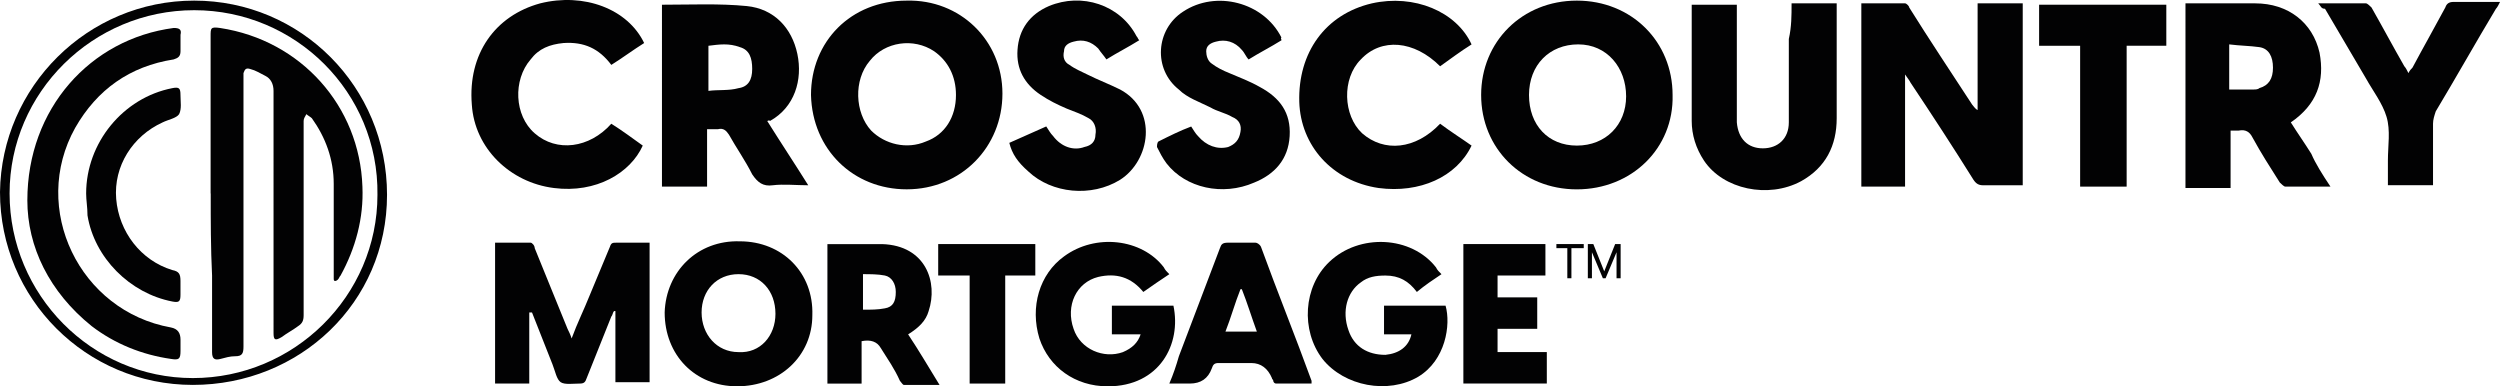
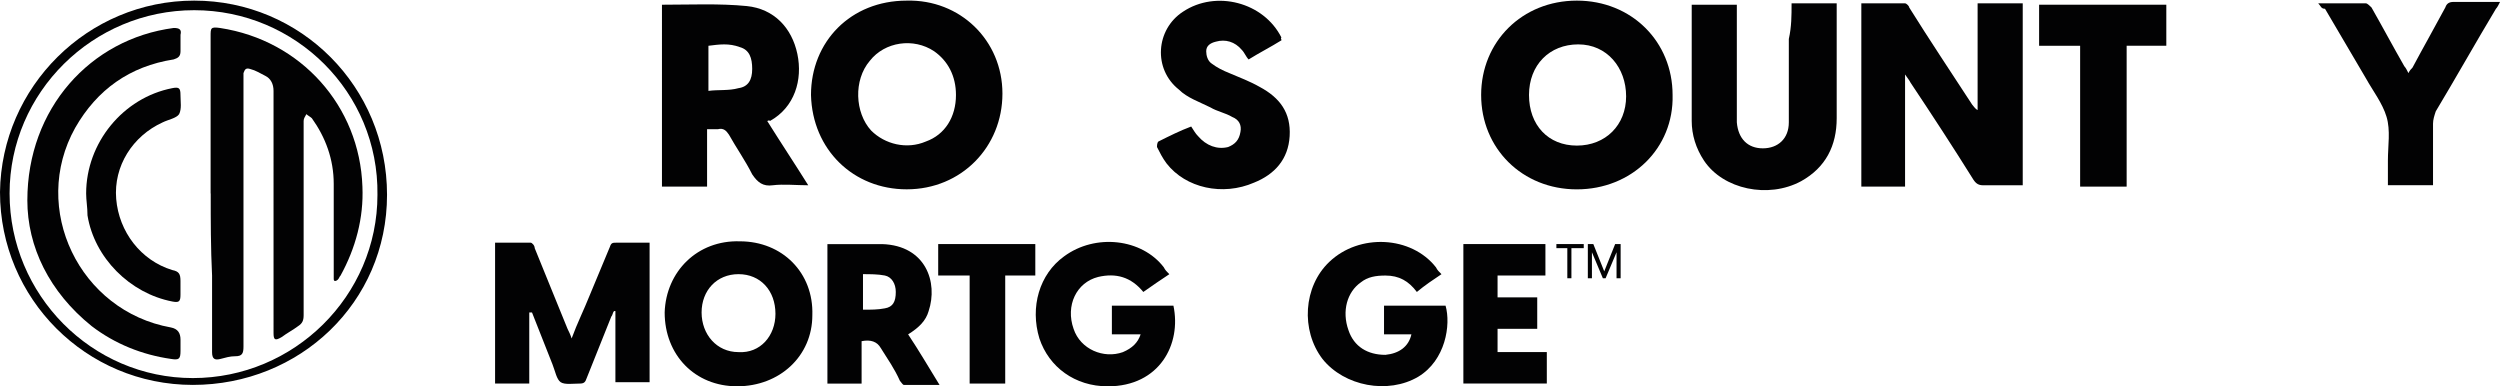
<svg xmlns="http://www.w3.org/2000/svg" id="a" width="647.17" height="100" viewBox="0 0 647.17 100">
  <path d="M493.52,48.31h-11.68V.87h11.33c.35,0,1.06.71,1.06,1.06,5.31,8.5,10.98,16.99,16.29,25.14.35.35.71,1.06,1.42,1.42V.87h11.68v47.09h-10.27c-1.06,0-1.77-.35-2.48-1.42-5.31-8.5-10.62-16.64-16.29-25.14-.35-.71-.71-1.06-1.42-2.12v29.03h.35Z" style="fill:#020203; stroke-width:0px;" />
  <path d="M209.94,24.59c0-13.81,10.27-24.43,24.78-24.43,13.81-.35,24.78,10.27,24.78,24.07s-10.62,24.78-24.78,24.78c-13.81,0-24.43-10.27-24.78-24.43h0ZM247.47,24.59c0-4.96-2.12-8.85-5.66-11.33-5.31-3.54-12.75-2.48-16.64,2.48-4.25,4.96-3.89,13.45.35,18.06,3.54,3.54,9.2,4.96,14.16,2.83,4.96-1.77,7.79-6.37,7.79-12.04h0Z" style="fill:#020203; stroke-width:0px;" />
  <path d="M408.2,49.02c-14.16,0-24.78-10.62-24.78-24.43S394.04.16,408.2.16s24.78,10.62,24.78,24.43c.35,13.81-10.62,24.43-24.78,24.43h0ZM408.2,37.69c7.43,0,12.75-5.31,12.75-12.75s-4.96-13.45-12.39-13.45-12.75,5.31-12.75,13.1,4.96,13.1,12.39,13.1h0Z" style="fill:#020203; stroke-width:0px;" />
  <path d="M198.61,31.32c3.54,5.66,7.08,10.98,10.62,16.64-3.19,0-6.37-.35-9.2,0-2.48.35-3.89-.71-5.31-2.83-1.77-3.54-4.25-7.08-6.02-10.27-.71-1.06-1.42-1.77-2.83-1.42h-2.83v14.87h-11.68V1.22h.35c7.08,0,14.52-.35,21.6.35,7.08.71,11.68,5.66,13.1,12.39,1.42,6.73-.71,13.81-7.08,17.35-.35-.35-.35,0-.71,0h0ZM183.39,23.53c2.48-.35,5.31,0,7.79-.71,2.48-.35,3.54-2.12,3.54-4.96s-.71-4.96-3.19-5.66c-2.83-1.06-5.31-.71-8.14-.35v11.68h0Z" style="fill:#020203; stroke-width:0px;" />
-   <path d="M603.27,48.31h-11.68c-.35,0-1.06-.71-1.42-1.06-2.48-3.89-4.96-7.79-7.08-11.68-.71-1.42-1.77-2.12-3.54-1.77h-2.12v14.87h-11.68V.87h18.06c8.5,0,14.87,4.96,16.64,12.75,1.42,7.43-.71,13.45-7.43,18.06,1.77,2.83,3.54,5.31,5.31,8.14,1.06,2.48,2.83,5.31,4.96,8.5h0ZM577.07,23.17h6.37c.35,0,1.06,0,1.42-.35,2.48-.71,3.54-2.48,3.54-5.31s-1.06-4.96-3.54-5.31-4.96-.35-7.79-.71v11.68h0Z" style="fill:#020203; stroke-width:0px;" />
  <path d="M463.78.87h11.68v29.74c0,7.08-2.83,12.75-9.2,16.29-8.5,4.6-20.18,2.12-25.14-5.31-2.12-3.19-3.19-6.73-3.19-10.27V1.22h11.68v30.45c.35,4.25,2.83,6.73,6.73,6.73s6.73-2.48,6.73-6.73V10.08c.71-3.19.71-6.02.71-9.2h0Z" style="fill:#020203; stroke-width:0px;" />
-   <path d="M372.8,32.03c2.83,2.12,5.66,3.89,8.14,5.66-3.89,8.14-13.45,12.39-24.07,10.98-12.04-1.77-20.18-10.98-20.53-22.3-.35-12.75,6.73-22.66,18.76-25.49,10.98-2.48,21.95,2.12,25.84,10.62-2.83,1.77-5.66,3.89-8.14,5.66-6.73-6.73-15.22-7.43-20.53-1.77-4.96,4.96-4.6,14.52.35,19.12,5.66,4.96,13.81,4.25,20.18-2.48h0Z" style="fill:#020203; stroke-width:0px;" />
-   <path d="M166.75,11.14c-2.83,1.77-5.66,3.89-8.5,5.66-3.19-4.25-7.08-6.02-12.39-5.66-3.54.35-6.37,1.42-8.5,4.25-4.6,5.31-4.25,14.52,1.06,19.12,5.66,4.96,14.16,3.89,19.83-2.48,2.83,1.77,5.66,3.89,8.14,5.66-3.19,7.08-12.04,12.39-23.01,10.98-11.33-1.42-20.53-10.27-21.24-21.6-1.06-13.1,6.02-23.01,17.7-26.2,11.33-2.83,22.66,1.42,26.91,10.27h0Z" style="fill:#020203; stroke-width:0px;" />
  <path d="M137.01,80.88v18.41h-8.85v-36.47h9.2c.35,0,1.06.71,1.06,1.42,2.83,7.08,5.66,13.81,8.5,20.89.35.71.71,1.42,1.06,2.48,1.42-3.89,3.19-7.43,4.6-10.98,1.77-4.25,3.54-8.5,5.31-12.75.35-1.06.71-1.06,1.77-1.06h8.5v36.11h-8.85v-18.41h-.35c-.35.35-.35,1.06-.71,1.42-2.12,5.31-4.25,10.62-6.37,15.93-.35,1.06-.71,1.42-1.77,1.42-1.77,0-3.89.35-4.96-.35-1.06-.71-1.42-2.83-2.12-4.6-1.77-4.6-3.54-8.85-5.31-13.45-.35,0-.71,0-.71,0h0Z" style="fill:#020203; stroke-width:0px;" />
-   <path d="M261.28,36.98c3.19-1.42,6.37-2.83,9.56-4.25.71,1.06,1.06,1.77,1.77,2.48,2.12,2.83,5.31,3.89,8.14,2.83,1.77-.35,2.83-1.42,2.83-3.19.35-1.77-.35-3.54-1.77-4.25-1.77-1.06-3.89-1.77-5.66-2.48-2.48-1.06-4.6-2.12-6.73-3.54-4.25-2.83-6.37-6.73-6.02-11.68.35-5.31,3.19-9.2,8.14-11.33,8.5-3.54,18.41-.35,22.66,7.79.35.35.35.71.71,1.06-2.83,1.77-5.66,3.19-8.5,4.96-.71-1.06-1.42-1.77-2.12-2.83-1.77-1.77-3.89-2.48-6.37-1.77-1.42.35-2.48,1.06-2.48,2.48-.35,1.42,0,2.83,1.42,3.54,1.42,1.06,3.19,1.77,4.6,2.48,2.83,1.42,5.66,2.48,8.5,3.89,9.91,5.31,7.79,18.41,0,23.37-7.43,4.6-17.7,3.54-23.72-2.12-2.83-2.48-4.25-4.6-4.96-7.43h0Z" style="fill:#020203; stroke-width:0px;" />
  <path d="M331.73,10.43c-2.83,1.77-5.66,3.19-8.5,4.96-.71-.71-1.06-1.77-1.77-2.48-1.77-2.12-4.25-2.83-6.73-2.12-1.42.35-2.48,1.06-2.48,2.48,0,1.06.35,2.48,1.42,3.19,1.42,1.06,2.83,1.77,4.6,2.48,2.48,1.06,5.31,2.12,7.79,3.54,5.31,2.83,8.14,6.73,7.79,12.75-.35,6.02-3.89,9.91-9.2,12.04-8.14,3.54-17.7,1.42-22.66-4.96-1.06-1.42-1.77-2.83-2.48-4.25,0-.35,0-1.06.35-1.42,2.83-1.42,5.66-2.83,8.5-3.89.71,1.06,1.06,1.77,1.77,2.48,2.12,2.48,4.96,3.54,7.79,2.83,1.77-.71,2.83-1.77,3.19-3.89.35-1.77-.35-3.19-2.12-3.89-1.77-1.06-3.89-1.42-5.66-2.48-2.83-1.42-6.02-2.48-8.14-4.6-6.73-5.31-6.02-15.58,1.06-20.18,8.5-5.66,20.89-2.48,25.49,6.73-.35,0,0,.35,0,.71h0Z" style="fill:#020203; stroke-width:0px;" />
  <path d="M600.09.87h12.39c.35,0,1.06.71,1.42,1.06,2.83,4.96,5.66,10.27,8.5,15.22.35.35.71,1.06,1.06,1.77.35-.71.71-1.06,1.06-1.42,2.83-5.31,5.66-10.27,8.5-15.58.35-1.06,1.06-1.42,2.12-1.42h12.04c-.35.71-.71,1.42-1.06,1.77-5.31,8.85-10.27,17.7-15.58,26.55-.35,1.06-.71,2.12-.71,3.19v15.93h-11.68v-6.37c0-3.89.71-7.79-.35-11.33-1.06-3.54-3.54-6.73-5.31-9.91-3.54-6.02-7.08-12.04-10.62-18.06-1.06,0-1.06-.71-1.77-1.42h0Z" style="fill:#020203; stroke-width:0px;" />
  <path d="M191.53,62.47c10.98,0,19.12,8.14,18.76,19.12,0,10.62-8.5,18.41-19.47,18.41s-18.76-8.14-18.76-19.12c.35-10.62,8.5-18.76,19.47-18.41h0ZM200.74,81.24c0-6.02-3.89-10.27-9.56-10.27s-9.56,4.25-9.56,9.91,3.89,10.27,9.56,10.27c5.66.35,9.56-4.25,9.56-9.91h0Z" style="fill:#020203; stroke-width:0px;" />
  <path d="M365.36,86.55h-7.08v-7.43h15.93c1.42,4.96,0,14.16-7.08,18.41-7.79,4.6-19.12,2.48-24.78-4.6-5.66-7.43-4.96-18.76,1.77-25.14,7.79-7.43,21.24-6.73,27.61,1.42.35.71.71,1.06,1.42,1.77-2.12,1.42-4.25,2.83-6.37,4.6-2.12-2.83-4.6-4.25-8.14-4.25-2.48,0-4.6.35-6.37,1.77-3.54,2.48-4.96,7.43-3.19,12.39,1.42,4.25,4.96,6.37,9.56,6.37,3.54-.35,6.02-2.12,6.73-5.31h0Z" style="fill:#020203; stroke-width:0px;" />
  <path d="M295.26,86.55h-7.43v-7.43h15.93c2.12,9.91-3.54,20.89-16.99,20.89-8.5,0-15.22-4.96-17.7-12.39-2.48-8.14,0-16.64,6.37-21.24,8.14-6.02,20.18-4.6,25.84,2.83.35.71.71,1.06,1.42,1.77-2.12,1.42-4.25,2.83-6.73,4.6-3.19-3.89-7.08-4.96-11.68-3.89-5.66,1.42-8.5,7.43-6.37,13.45,1.77,5.31,7.79,7.79,12.75,6.02,2.48-1.06,3.89-2.48,4.6-4.6h0Z" style="fill:#020203; stroke-width:0px;" />
  <path d="M538.48,11.85h-10.62V1.22h32.93v10.62h-10.27v36.47h-12.04V11.85h0Z" style="fill:#020203; stroke-width:0px;" />
  <path d="M235.08,86.55c2.83,4.25,5.31,8.5,8.14,13.1h-9.2c-.35,0-.71-.71-1.06-1.06-1.42-3.19-3.19-5.66-4.96-8.5q-1.42-2.48-4.96-1.77v10.98h-8.85v-36.11h14.16c11.33.35,14.52,9.91,12.04,17.35-.71,2.48-2.48,4.25-5.31,6.02h0ZM223.4,80.17c2.12,0,3.89,0,5.66-.35,2.12-.35,2.83-1.77,2.83-4.25,0-2.12-1.06-3.89-2.83-4.25-1.77-.35-3.89-.35-5.66-.35v9.2h0Z" style="fill:#020203; stroke-width:0px;" />
-   <path d="M302.7,99.29c1.06-2.48,1.77-4.6,2.48-7.08,3.54-9.2,7.08-18.76,10.62-27.97.35-1.06.71-1.42,2.12-1.42h7.08c.35,0,1.06.35,1.42,1.06,4.25,11.68,8.85,23.01,13.1,34.7v.71h-9.2c-.35,0-.71-.35-.71-.71s-.35-.35-.35-.71c-1.06-2.48-2.83-3.89-5.31-3.89h-8.5c-1.06,0-1.42.35-1.77,1.42q-1.42,3.89-5.66,3.89h-5.31ZM325.36,85.84c-1.42-3.89-2.48-7.43-3.89-10.98h-.35c-1.42,3.54-2.48,7.43-3.89,10.98h8.14Z" style="fill:#020203; stroke-width:0px;" />
  <path d="M50.27.16c27.61,0,49.92,22.3,49.92,50.27s-22.66,49.21-50.27,49.21S0,77.34,0,49.73C.35,22.47,22.66.16,50.27.16ZM50.27,2.64C24.07,2.64,2.48,23.88,2.48,50.08s21.24,47.79,47.44,47.79,47.79-21.24,47.79-47.44c.35-26.55-21.24-47.79-47.44-47.79h0Z" style="fill:#020203; stroke-width:0px;" />
  <path d="M378.82,63.18h21.24v8.14h-12.39v5.66h10.27v8.14h-10.27v6.02h12.75v8.14h-21.6v-36.11h0Z" style="fill:#020203; stroke-width:0px;" />
  <path d="M260.21,99.29h-9.2v-27.97h-8.14v-8.14h25.14v8.14h-7.79v27.97h0Z" style="fill:#020203; stroke-width:0px;" />
  <path d="M54.52,50.08V9.37c0-2.12,0-2.48,2.48-2.12,20.89,3.19,36.11,20.18,36.82,41.07.35,8.14-1.77,15.93-5.66,23.01-.35.35-.35.71-.71,1.06-.35.35-.71.35-.71.35-.35,0-.35-.35-.35-.71v-24.43c0-6.37-2.12-12.04-5.66-16.99-.35-.35-1.06-.71-1.42-1.06-.35.71-.71,1.06-.71,1.77v50.27c0,1.42-.35,2.12-1.42,2.83-1.42,1.06-2.83,1.77-4.25,2.83-1.77,1.06-2.12.71-2.12-1.06V23.53c0-1.77-.71-3.19-2.12-3.89s-2.48-1.42-3.89-1.77c-1.06-.35-1.42,0-1.77,1.06v70.81c0,1.77-.35,2.48-2.12,2.48-1.42,0-2.48.35-3.89.71-1.42.35-2.12,0-2.12-1.77v-19.83c-.35-7.08-.35-14.16-.35-21.24h0Z" style="fill:#020203; stroke-width:0px;" />
  <path d="M7.08,51.85C7.08,28.13,23.37,10.08,44.96,7.24c1.42,0,2.12.35,1.77,1.77v4.25c0,1.42-.71,1.77-1.77,2.12-11.33,1.77-19.83,7.79-25.49,17.7-11.68,20.89,1.06,47.44,24.78,51.69,1.77.35,2.48,1.42,2.48,3.19v2.83c0,2.12-.35,2.48-2.48,2.12-7.43-1.06-14.52-3.89-20.53-8.5-10.98-8.85-16.64-20.53-16.64-32.57h0Z" style="fill:#020203; stroke-width:0px;" />
  <path d="M22.3,50.08c0-13.1,9.56-24.78,22.3-27.26,1.77-.35,2.12,0,2.12,1.77s.35,3.54-.35,4.96c-.71,1.06-2.83,1.42-4.25,2.12-7.79,3.54-12.75,11.33-12.04,19.83.71,8.5,6.37,15.93,14.52,18.41,1.77.35,2.12,1.06,2.12,2.83v3.54c0,1.77-.35,2.12-2.12,1.77-10.98-2.12-20.18-11.33-21.95-22.3,0-2.12-.35-3.89-.35-5.66h0Z" style="fill:#020203; stroke-width:0px;" />
  <path d="M409.62,64.24h-2.83v7.79h-1.06v-7.79h-2.83v-1.06h7.08v1.06h-.35Z" style="fill:#020203; stroke-width:0px;" />
  <path d="M415.28,70.26h0l2.83-7.08h1.42v8.85h-1.06v-6.73h0l-2.83,6.73h-.71l-2.83-6.73h0v6.73h-1.06v-8.85h1.42l2.83,7.08h0Z" style="fill:#020203; stroke-width:0px;" />
</svg>